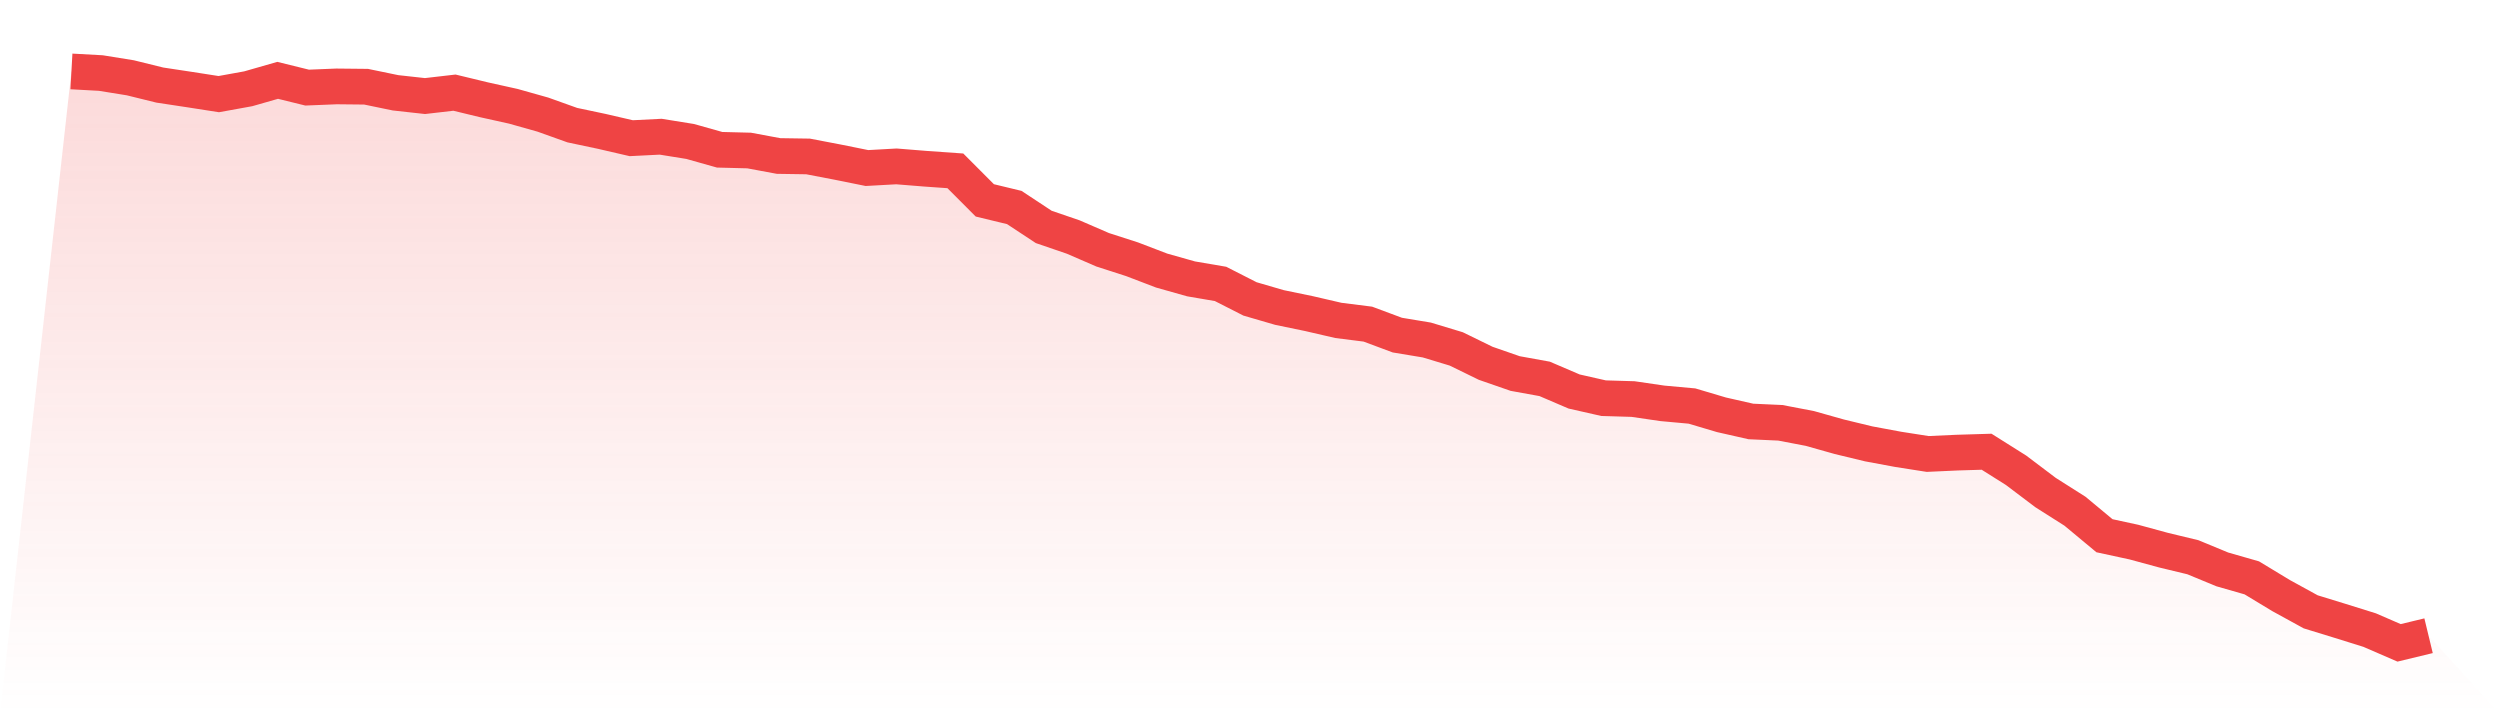
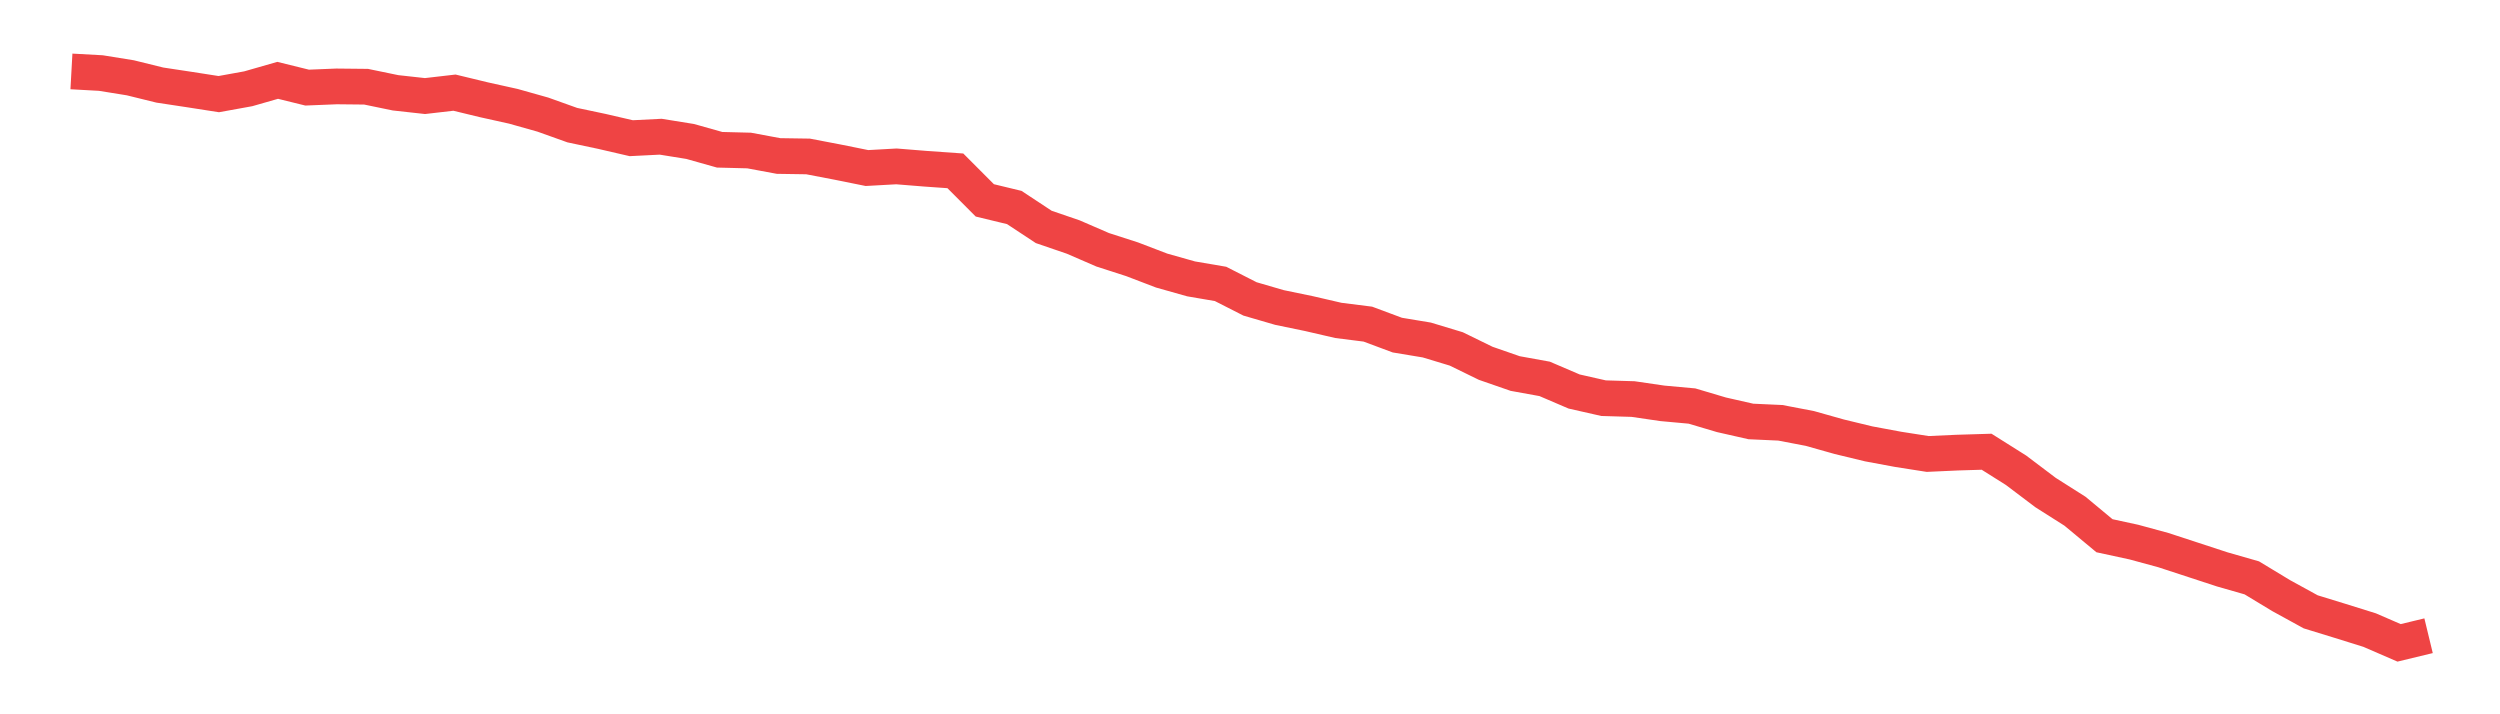
<svg xmlns="http://www.w3.org/2000/svg" viewBox="0 0 140 40">
  <defs>
    <linearGradient id="gradient" x1="0" x2="0" y1="0" y2="1">
      <stop offset="0%" stop-color="#ef4444" stop-opacity="0.2" />
      <stop offset="100%" stop-color="#ef4444" stop-opacity="0" />
    </linearGradient>
  </defs>
-   <path d="M4,4 L4,4 L5.65,4.091 L7.3,4.357 L8.95,4.764 L10.6,5.014 L12.25,5.271 L13.9,4.972 L15.55,4.499 L17.2,4.906 L18.85,4.839 L20.5,4.856 L22.15,5.197 L23.8,5.379 L25.45,5.188 L27.1,5.587 L28.75,5.953 L30.4,6.418 L32.05,7.008 L33.7,7.357 L35.35,7.739 L37,7.656 L38.65,7.922 L40.3,8.387 L41.95,8.429 L43.6,8.736 L45.25,8.761 L46.9,9.077 L48.55,9.41 L50.2,9.318 L51.85,9.451 L53.5,9.567 L55.15,11.221 L56.8,11.62 L58.45,12.708 L60.1,13.273 L61.75,13.988 L63.4,14.52 L65.05,15.151 L66.7,15.617 L68.35,15.899 L70,16.739 L71.65,17.22 L73.3,17.561 L74.95,17.943 L76.6,18.151 L78.25,18.766 L79.9,19.04 L81.55,19.539 L83.2,20.345 L84.85,20.918 L86.5,21.217 L88.15,21.924 L89.8,22.298 L91.45,22.347 L93.1,22.588 L94.75,22.738 L96.4,23.228 L98.05,23.602 L99.7,23.677 L101.35,23.993 L103,24.458 L104.65,24.857 L106.3,25.164 L107.95,25.422 L109.6,25.347 L111.25,25.297 L112.9,26.336 L114.55,27.582 L116.2,28.629 L117.85,30.001 L119.5,30.358 L121.15,30.807 L122.8,31.205 L124.45,31.887 L126.1,32.36 L127.75,33.358 L129.4,34.263 L131.05,34.77 L132.7,35.285 L134.35,36 L136,35.601 L140,40 L0,40 z" fill="url(#gradient)" />
-   <path d="M4,4 L4,4 L5.65,4.091 L7.3,4.357 L8.95,4.764 L10.6,5.014 L12.25,5.271 L13.9,4.972 L15.55,4.499 L17.2,4.906 L18.85,4.839 L20.5,4.856 L22.15,5.197 L23.8,5.379 L25.45,5.188 L27.1,5.587 L28.75,5.953 L30.4,6.418 L32.05,7.008 L33.7,7.357 L35.35,7.739 L37,7.656 L38.65,7.922 L40.3,8.387 L41.95,8.429 L43.6,8.736 L45.25,8.761 L46.9,9.077 L48.55,9.41 L50.2,9.318 L51.85,9.451 L53.5,9.567 L55.15,11.221 L56.8,11.62 L58.45,12.708 L60.1,13.273 L61.75,13.988 L63.4,14.52 L65.05,15.151 L66.7,15.617 L68.35,15.899 L70,16.739 L71.65,17.22 L73.3,17.561 L74.95,17.943 L76.6,18.151 L78.25,18.766 L79.9,19.04 L81.55,19.539 L83.2,20.345 L84.85,20.918 L86.5,21.217 L88.15,21.924 L89.8,22.298 L91.45,22.347 L93.1,22.588 L94.75,22.738 L96.4,23.228 L98.05,23.602 L99.7,23.677 L101.35,23.993 L103,24.458 L104.65,24.857 L106.3,25.164 L107.95,25.422 L109.6,25.347 L111.25,25.297 L112.9,26.336 L114.55,27.582 L116.2,28.629 L117.85,30.001 L119.5,30.358 L121.15,30.807 L122.8,31.205 L124.45,31.887 L126.1,32.36 L127.75,33.358 L129.4,34.263 L131.05,34.77 L132.7,35.285 L134.35,36 L136,35.601" fill="none" stroke="#ef4444" stroke-width="2" />
+   <path d="M4,4 L4,4 L5.65,4.091 L7.3,4.357 L8.95,4.764 L10.6,5.014 L12.25,5.271 L13.9,4.972 L15.55,4.499 L17.2,4.906 L18.85,4.839 L20.5,4.856 L22.15,5.197 L23.8,5.379 L25.45,5.188 L27.1,5.587 L28.75,5.953 L30.4,6.418 L32.05,7.008 L33.7,7.357 L35.35,7.739 L37,7.656 L38.65,7.922 L40.3,8.387 L41.95,8.429 L43.6,8.736 L45.25,8.761 L46.9,9.077 L48.55,9.41 L50.2,9.318 L51.85,9.451 L53.5,9.567 L55.15,11.221 L56.8,11.62 L58.45,12.708 L60.1,13.273 L61.75,13.988 L63.4,14.52 L65.05,15.151 L66.7,15.617 L68.35,15.899 L70,16.739 L71.65,17.22 L73.3,17.561 L74.95,17.943 L76.6,18.151 L78.25,18.766 L79.9,19.04 L81.55,19.539 L83.2,20.345 L84.85,20.918 L86.5,21.217 L88.15,21.924 L89.8,22.298 L91.45,22.347 L93.1,22.588 L94.75,22.738 L96.4,23.228 L98.05,23.602 L99.7,23.677 L101.35,23.993 L103,24.458 L104.65,24.857 L106.3,25.164 L107.95,25.422 L109.6,25.347 L111.25,25.297 L112.9,26.336 L114.55,27.582 L116.2,28.629 L117.85,30.001 L119.5,30.358 L121.15,30.807 L124.45,31.887 L126.1,32.36 L127.75,33.358 L129.4,34.263 L131.05,34.77 L132.7,35.285 L134.35,36 L136,35.601" fill="none" stroke="#ef4444" stroke-width="2" />
</svg>